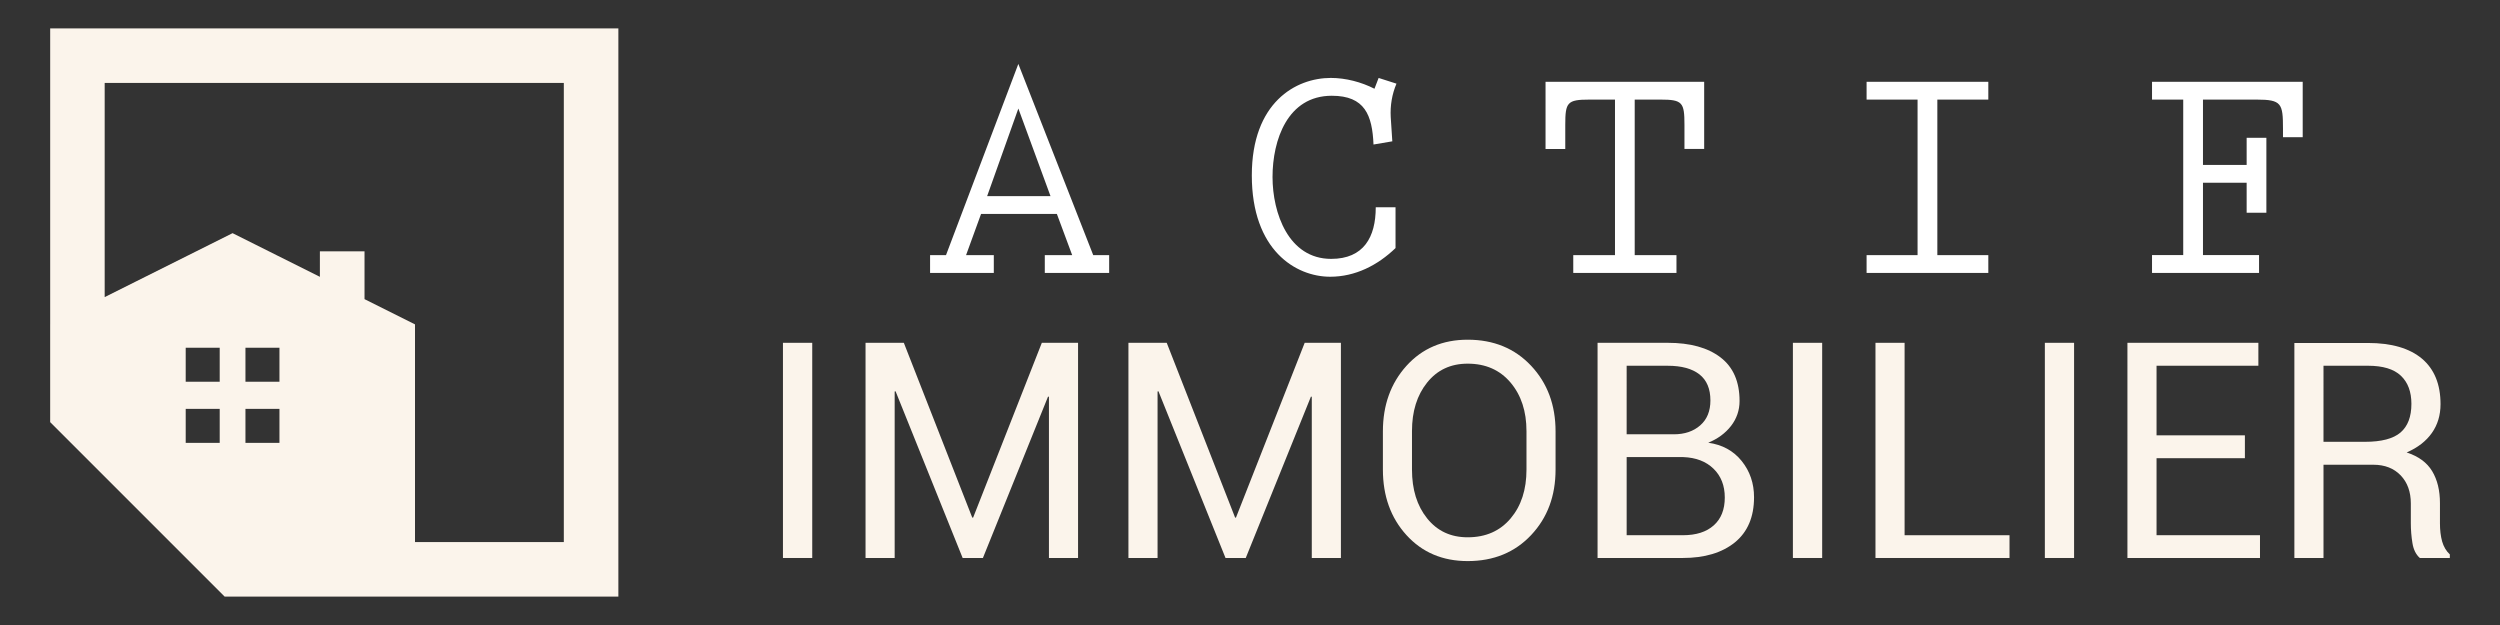
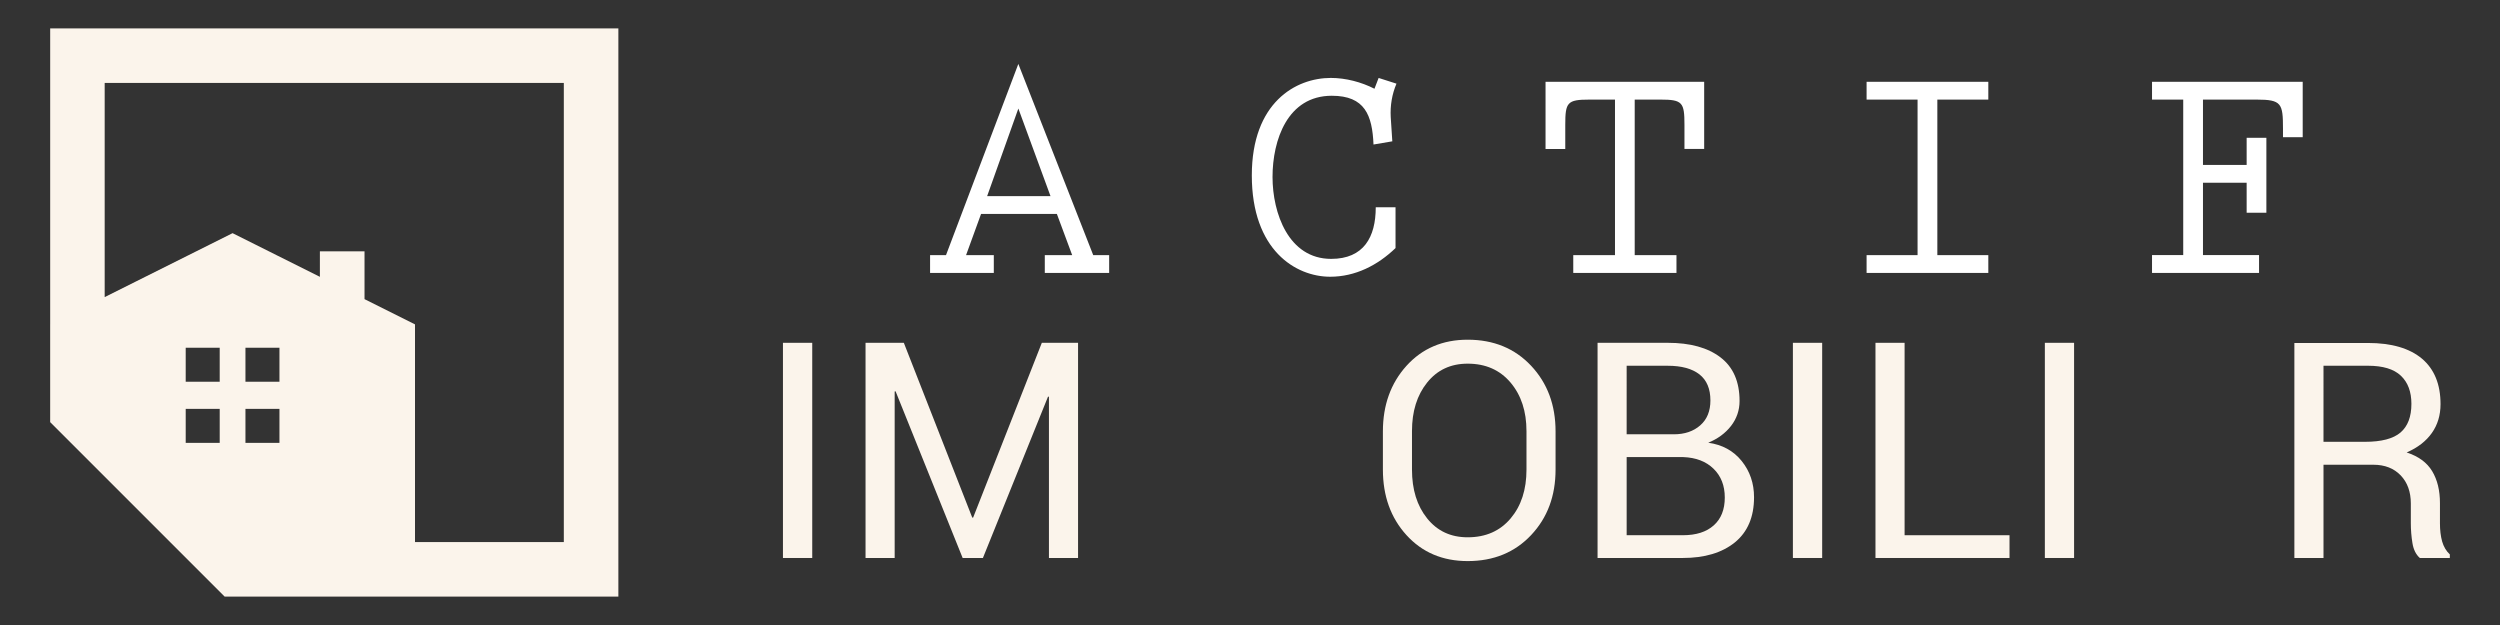
<svg xmlns="http://www.w3.org/2000/svg" version="1.1" id="Calque_1" x="0px" y="0px" width="220px" height="55px" viewBox="0 0 220 55" enable-background="new 0 0 220 55" xml:space="preserve">
  <rect x="0" y="0" width="220" height="55" fill="#333333" stroke="none" />
  <g>
    <g>
      <path fill-rule="evenodd" clip-rule="evenodd" fill="#FBF4EB" d="M19.334,33.592h-2.992V30.6h2.992V33.592z M24.592,38.97H21.6    v-2.992h2.992V38.97z M16.678,35.978h2.656v2.656l0,0v0.336h-2.992v-2.992H16.678L16.678,35.978z M21.6,30.991L21.6,30.991V30.6    h2.992v2.992H24.2l0,0h-2.6V30.991z M4.415,28.546v4.087v4.515C9.531,42.266,14.651,47.382,19.768,52.5h3.546h6.362h0.874h1.722    h4.248h17.896v-50h-50V28.546z M36.52,28.546l-4.442-2.222v-4.205H28.15v2.242l-3.832-1.916l-0.038-0.006    c0.012,0.001,0.023,0.003,0.036,0.004l-3.849-1.925l-1.971,0.986l0,0l-6.606,3.302l-2.678,1.34V7.299h40.404v40.404H36.52V28.546z    " />
    </g>
    <g>
      <g>
        <path fill="#FBF4EB" d="M71.477,49.103H68.9V30.167h2.577V49.103z" />
        <path fill="#FBF4EB" d="M85.558,45.549h0.077l6.046-15.382h3.188v18.936h-2.562V34.917l-0.079-0.016l-5.732,14.201h-1.783     l-5.903-14.67l-0.079,0.017v14.653h-2.563V30.167h3.369L85.558,45.549z" />
-         <path fill="#FBF4EB" d="M108.69,45.549h0.075l6.048-15.382H118v18.936h-2.563V34.917l-0.074-0.016l-5.737,14.201h-1.781     l-5.902-14.67l-0.078,0.017v14.653h-2.563V30.167h3.369L108.69,45.549z" />
        <path fill="#FBF4EB" d="M136.889,41.327c0,2.314-0.713,4.234-2.148,5.758c-1.436,1.526-3.296,2.29-5.586,2.29     c-2.206,0-4.004-0.764-5.39-2.29c-1.381-1.523-2.07-3.443-2.07-5.758v-3.369c0-2.305,0.689-4.226,2.07-5.761     c1.386-1.534,3.184-2.303,5.39-2.303c2.29,0,4.15,0.768,5.586,2.297c1.436,1.53,2.148,3.454,2.148,5.767V41.327z M134.33,37.932     c0-1.731-0.464-3.156-1.4-4.266c-0.938-1.109-2.198-1.664-3.775-1.664c-1.492,0-2.678,0.555-3.567,1.664     c-0.891,1.109-1.333,2.534-1.333,4.266v3.396c0,1.75,0.442,3.18,1.333,4.289c0.89,1.11,2.075,1.665,3.567,1.665     c1.587,0,2.847-0.554,3.78-1.66c0.932-1.104,1.396-2.535,1.396-4.294V37.932z" />
        <path fill="#FBF4EB" d="M140.585,49.103V30.167h6.175c1.98,0,3.527,0.428,4.643,1.282c1.119,0.854,1.678,2.134,1.678,3.842     c0,0.813-0.253,1.549-0.751,2.193c-0.504,0.646-1.173,1.135-2.005,1.475c1.24,0.173,2.221,0.711,2.946,1.612     c0.724,0.902,1.085,1.963,1.085,3.188c0,1.73-0.563,3.056-1.689,3.973c-1.129,0.912-2.655,1.37-4.58,1.37H140.585z      M143.146,38.218h4.148c0.953,0,1.728-0.261,2.326-0.787c0.598-0.524,0.896-1.255,0.896-2.191c0-1.022-0.321-1.788-0.967-2.296     c-0.647-0.503-1.575-0.758-2.791-0.758h-3.613V38.218z M143.146,40.223V47.1h4.939c1.174,0,2.079-0.288,2.725-0.868     c0.646-0.573,0.971-1.39,0.971-2.45c0-1.046-0.33-1.892-0.988-2.532c-0.661-0.643-1.545-0.984-2.669-1.026h-0.166H143.146z" />
        <path fill="#FBF4EB" d="M160.351,49.103h-2.576V30.167h2.576V49.103z" />
        <path fill="#FBF4EB" d="M167.604,47.1h9.233v2.003h-11.795V30.167h2.562V47.1z" />
        <path fill="#FBF4EB" d="M182.519,49.103h-2.572V30.167h2.572V49.103z" />
-         <path fill="#FBF4EB" d="M197.551,40.324h-7.775V47.1h9.103v2.003h-11.665V30.167h11.523v2.019h-8.961v6.124h7.775V40.324z" />
        <path fill="#FBF4EB" d="M204.468,40.898v8.204h-2.563V30.182h6.479c2.07,0,3.652,0.463,4.747,1.379     c1.089,0.921,1.636,2.254,1.636,4.005c0,0.973-0.255,1.815-0.762,2.535c-0.508,0.72-1.245,1.292-2.218,1.715     c1.042,0.34,1.788,0.889,2.245,1.648c0.456,0.759,0.684,1.692,0.684,2.814v1.778c0,0.592,0.063,1.122,0.191,1.59     c0.136,0.465,0.358,0.848,0.678,1.142v0.314h-2.641c-0.333-0.294-0.556-0.728-0.648-1.302c-0.095-0.57-0.143-1.161-0.143-1.767     v-1.732c0-1.022-0.299-1.845-0.896-2.471c-0.599-0.621-1.402-0.933-2.404-0.933H204.468z M204.468,38.879h3.656     c1.443,0,2.487-0.273,3.126-0.823c0.637-0.551,0.954-1.388,0.954-2.517c0-1.067-0.31-1.892-0.93-2.478     c-0.619-0.587-1.585-0.876-2.891-0.876h-3.916V38.879z" />
      </g>
      <g>
        <path fill="#FFFFFF" d="M96.203,22.449h1.403v1.568h-5.664v-1.568h2.409l-1.345-3.62h-6.673l-1.318,3.62h2.44v1.568h-5.608     v-1.568h1.402l6.365-16.824L96.203,22.449z M89.615,9.551l-2.748,7.711h5.579L89.615,9.551z" />
        <path fill="#FFFFFF" d="M121.319,6.859l1.571,0.503c-0.396,0.928-0.561,1.936-0.506,2.944l0.14,2.131l-1.655,0.281     c-0.11-2.581-0.755-4.291-3.671-4.291c-3.897,0-5.215,3.898-5.215,7.15c0,3.168,1.401,7.205,5.159,7.205     c2.858,0,3.924-1.905,3.924-4.54h1.741v3.589c-1.571,1.512-3.536,2.522-5.751,2.522c-3.026,0-6.896-2.327-6.896-8.916     c0-6.42,3.869-8.579,6.952-8.579c1.318,0,2.691,0.365,3.841,0.952L121.319,6.859z" />
        <path fill="#FFFFFF" d="M149.967,7.196v5.913h-1.735v-2.128c0-1.963-0.169-2.217-2.103-2.217h-2.275v13.685h3.675v1.568h-9.082     v-1.568h3.672V8.765h-2.27c-1.938,0-2.105,0.254-2.105,2.217v2.128h-1.736V7.196H149.967z" />
        <path fill="#FFFFFF" d="M174.972,7.196v1.568h-4.486v13.685h4.486v1.568H164.26v-1.568h4.486V8.765h-4.486V7.196H174.972z" />
        <path fill="#FFFFFF" d="M202.638,7.196v4.878h-1.735v-0.729c0-2.243-0.114-2.581-2.329-2.581h-4.712v5.748h3.843v-2.385h1.736     v6.591h-1.736v-2.635h-3.843v6.365h4.934v1.568h-9.418v-1.568h2.746V8.765h-2.746V7.196H202.638z" />
      </g>
    </g>
  </g>
</svg>